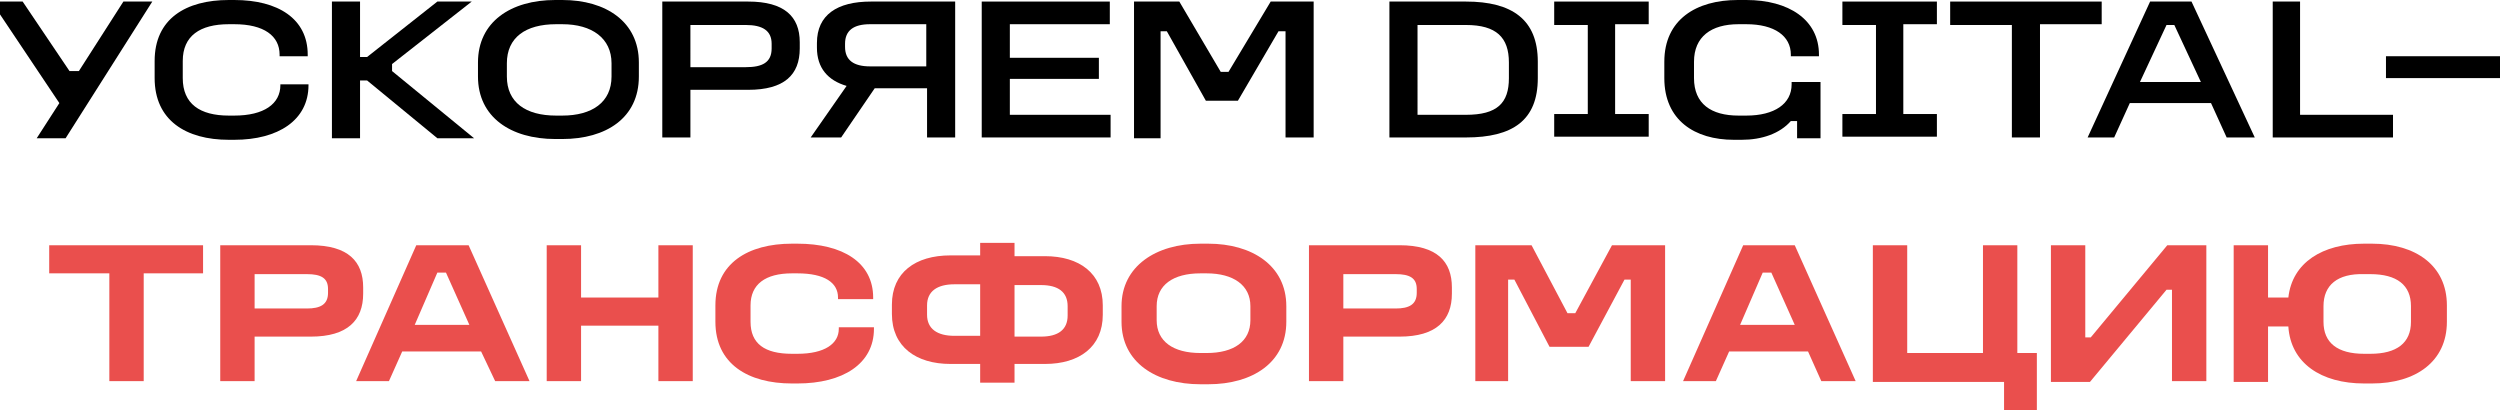
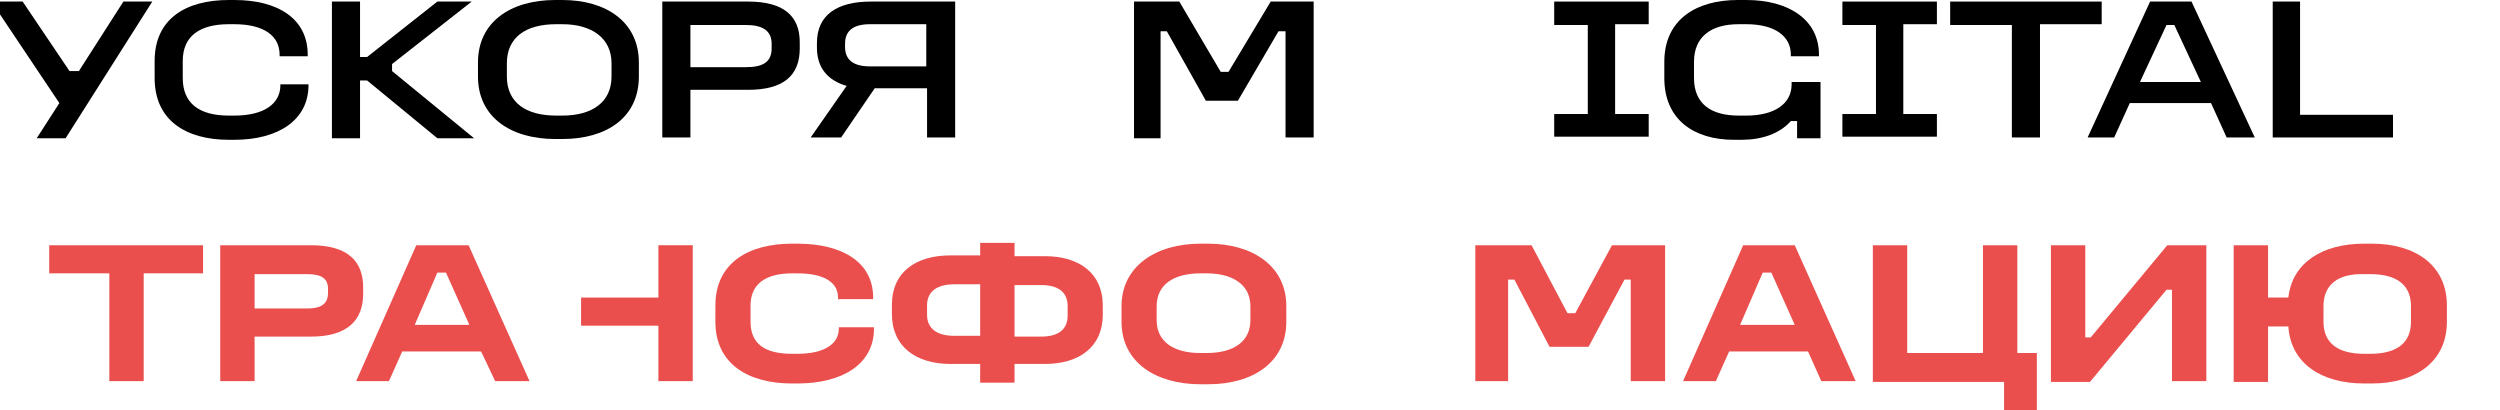
<svg xmlns="http://www.w3.org/2000/svg" id="Layer_1" x="0px" y="0px" viewBox="0 0 320.1 52.5" style="enable-background:new 0 0 320.1 52.5;" xml:space="preserve">
  <style type="text/css"> .st0{fill:#EA4F4D;} </style>
  <g>
    <path d="M2.9,0.2l6,8.9h1.2l5.7-8.9h3.7L8.4,17.7H4.7l2.9-4.5L-1.1,0.2H2.9z" />
    <path d="M30,0c5.6,0,9.4,2.4,9.4,7v0.2h-3.6V7c0-2.4-2-3.9-5.8-3.9h-0.7c-3.7,0-5.9,1.5-5.9,4.7V10c0,3.3,2.2,4.8,5.9,4.8H30 c3.8,0,5.9-1.5,5.9-3.9v-0.1h3.6v0.1c0,4.5-3.9,7-9.5,7h-0.7c-5.5,0-9.5-2.5-9.5-7.9V7.8c0-5.4,4-7.8,9.5-7.8H30z" />
    <path d="M46.1,0.2v7.1H47l9-7.1h4.4l-10.2,8v0.9l10.5,8.6h-4.7l-9-7.4h-0.9v7.4h-3.6V0.2H46.1z" />
    <path d="M72,0c5.6,0,9.8,2.8,9.8,8v1.8c0,5.3-4.2,8-9.8,8h-0.9c-5.7,0-9.9-2.8-9.9-8V8c0-5.2,4.2-8,9.9-8H72z M64.9,8.1v1.7 c0,3.3,2.4,5,6.3,5h0.8c3.8,0,6.3-1.7,6.3-5V8.1c0-3.2-2.5-5-6.3-5h-0.8C67.3,3.1,64.9,4.8,64.9,8.1z" />
    <path d="M95.8,0.2c4.6,0,6.6,1.9,6.6,5.2v0.8c0,3.4-2,5.3-6.6,5.3h-7.4v6.1h-3.6V0.2H95.8z M88.4,8.6h7.1c2.1,0,3.3-0.6,3.3-2.4 V5.6c0-1.7-1.2-2.4-3.3-2.4h-7.1V8.6z" />
    <path d="M122.3,0.2v17.4h-3.6v-6.3H112l-4.3,6.3h-3.9l4.6-6.6c-2.4-0.7-3.8-2.3-3.8-4.9V5.5c0-3.6,2.6-5.3,6.9-5.3H122.3z M108.2,5.6V6c0,1.7,1.1,2.5,3.2,2.5h7.2V3.1h-7.2C109.3,3.1,108.2,3.9,108.2,5.6z" />
-     <path d="M142.1,0.2v2.9h-12.8v4.3h11.4v2.7h-11.4v4.6h12.9v2.9h-16.5V0.2H142.1z" />
    <path d="M151,0.2l5.3,9h1l5.4-9h5.5v17.4h-3.6V4h-0.9l-5.2,8.9h-4.1L149.4,4h-0.8v13.7h-3.4V0.2H151z" />
-     <path d="M187.7,0.2c5.9,0,9.2,2.3,9.2,7.7V10c0,5.4-3.2,7.6-9.2,7.6h-9.8V0.2H187.7z M181.5,14.7h6.2c4,0,5.5-1.5,5.5-4.7V8 c0-3.2-1.6-4.8-5.5-4.8h-6.2V14.7z" />
    <path d="M211.1,0.2v2.9h-4.3v11.5h4.3v2.9H199v-2.9h4.3V3.2H199V0.2H211.1z" />
    <path d="M223.6,0c5.4,0,9.3,2.5,9.3,7v0.2h-3.6V7c0-2.4-2.1-3.9-5.7-3.9h-1c-3.5,0-5.7,1.6-5.7,4.8V10c0,3.3,2.2,4.8,5.7,4.8h1 c3.6,0,5.8-1.5,5.8-4v-0.3h3.7v7.2h-3v-2.2h-0.8c-1.4,1.6-3.7,2.4-6.3,2.4h-1c-5,0-8.9-2.5-8.9-7.9V7.9c0-5.4,4.1-7.9,9.4-7.9 H223.6z" />
    <path d="M248,0.2v2.9h-4.3v11.5h4.3v2.9h-12.1v-2.9h4.3V3.2h-4.3V0.2H248z" />
    <path d="M269.1,0.2v2.9h-7.9v14.5h-3.6V3.2h-7.9V0.2H269.1z" />
    <path d="M280.6,0.2l8.1,17.4h-3.6l-2-4.4h-10.4l-2,4.4h-3.4l8-17.4H280.6z M274,10.5h7.8l-3.4-7.3h-1L274,10.5z" />
    <path d="M294.5,0.2v14.5h11.9v2.9h-15.4V0.2H294.5z" />
-     <path d="M320.1,7.2v2.8h-14.6V7.2H320.1z" />
    <path class="st0" d="M26,31.4V35h-7.6v13.8H14V35H6.3v-3.6H26z" />
    <path class="st0" d="M39.8,31.4c4.8,0,6.7,2.1,6.7,5.4v0.8c0,3.4-2,5.5-6.7,5.5h-7.2v5.7h-4.4V31.4H39.8z M32.6,39.5h6.7 c1.7,0,2.7-0.5,2.7-2V37c0-1.4-0.9-1.9-2.7-1.9h-6.7V39.5z" />
    <path class="st0" d="M60,31.4l7.8,17.4h-4.4L61.6,45H51.5l-1.7,3.8h-4.2l7.7-17.4H60z M53.1,41.6h7l-3-6.7h-1.1L53.1,41.6z" />
-     <path class="st0" d="M74.4,31.4v6.7h9.9v-6.7h4.4v17.4h-4.4v-7.1h-9.9v7.1h-4.4V31.4H74.4z" />
+     <path class="st0" d="M74.4,31.4v6.7h9.9v-6.7h4.4v17.4h-4.4v-7.1h-9.9v7.1V31.4H74.4z" />
    <path class="st0" d="M102.1,31.2c5.8,0,9.7,2.4,9.7,6.9v0.2h-4.5v-0.2c0-1.9-1.7-3.1-5.2-3.1h-0.7c-3.4,0-5.3,1.4-5.3,4.1v2.1 c0,2.8,1.8,4.1,5.3,4.1h0.7c3.5,0,5.3-1.3,5.3-3.2v-0.2h4.5v0.2c0,4.5-4,7-9.8,7h-0.7c-5.6,0-9.8-2.5-9.8-7.9v-2.1 c0-5.4,4.2-7.9,9.8-7.9H102.1z" />
    <path class="st0" d="M129.9,31.2v1.6h3.9c4.4,0,7.4,2.2,7.4,6.3v1.2c0,4.1-3,6.3-7.4,6.3h-3.9v2.4h-4.4v-2.4h-3.8 c-4.4,0-7.5-2.2-7.5-6.4v-1.2c0-4.1,3-6.3,7.5-6.3h3.8v-1.6H129.9z M118.7,39.1v1.2c0,1.8,1.3,2.7,3.5,2.7h3.3v-6.6h-3.3 C120,36.4,118.7,37.3,118.7,39.1z M129.9,43.1h3.4c2.2,0,3.4-0.9,3.4-2.7v-1.2c0-1.8-1.2-2.7-3.4-2.7h-3.4V43.1z" />
    <path class="st0" d="M154.7,31.2c5.6,0,10,2.8,10,8v2c0,5.2-4.3,8-10,8h-1c-5.7,0-10.1-2.8-10.1-8v-2c0-5.1,4.4-8,10.1-8H154.7z M148.1,39.2v1.8c0,2.7,2.1,4.2,5.6,4.2h0.8c3.5,0,5.6-1.5,5.6-4.2v-1.8c0-2.7-2.2-4.2-5.6-4.2h-0.8 C150.2,35,148.1,36.5,148.1,39.2z" />
-     <path class="st0" d="M179.2,31.4c4.8,0,6.7,2.1,6.7,5.4v0.8c0,3.4-2,5.5-6.7,5.5H172v5.7h-4.4V31.4H179.2z M172,39.5h6.7 c1.7,0,2.7-0.5,2.7-2V37c0-1.4-0.9-1.9-2.7-1.9H172V39.5z" />
    <path class="st0" d="M196.1,31.4l4.6,8.7h1l4.7-8.7h6.8v17.4h-4.4v-13H208l-4.6,8.6h-5l-4.5-8.6h-0.8v13h-4.2V31.4H196.1z" />
    <path class="st0" d="M229.8,31.4l7.8,17.4h-4.4l-1.7-3.8h-10.1l-1.7,3.8h-4.2l7.7-17.4H229.8z M222.8,41.6h7l-3-6.7h-1.1 L222.8,41.6z" />
    <path class="st0" d="M244.2,31.4v13.8h9.7V31.4h4.4v13.8h2.5v7.3h-4.2v-3.6h-16.8V31.4H244.2z" />
    <path class="st0" d="M267,31.4v11.8h0.7l9.8-11.8h5v17.4h-4.4V37.1h-0.7l-9.8,11.8h-5V31.4H267z" />
    <path class="st0" d="M290.4,31.4v6.7h2.6c0.5-4.5,4.4-6.9,9.7-6.9h1c5.6,0,9.6,2.8,9.6,7.9v2.1c0,5.1-4,7.9-9.6,7.9h-1 c-5.5,0-9.4-2.6-9.7-7.3h-2.6v7.1h-4.4V31.4H290.4z M297.5,39.2v2c0,2.7,1.8,4.1,5.2,4.1h0.8c3.4,0,5.2-1.4,5.2-4.1v-2 c0-2.7-1.8-4.1-5.2-4.1h-0.8C299.3,35,297.5,36.5,297.5,39.2z" />
  </g>
</svg>